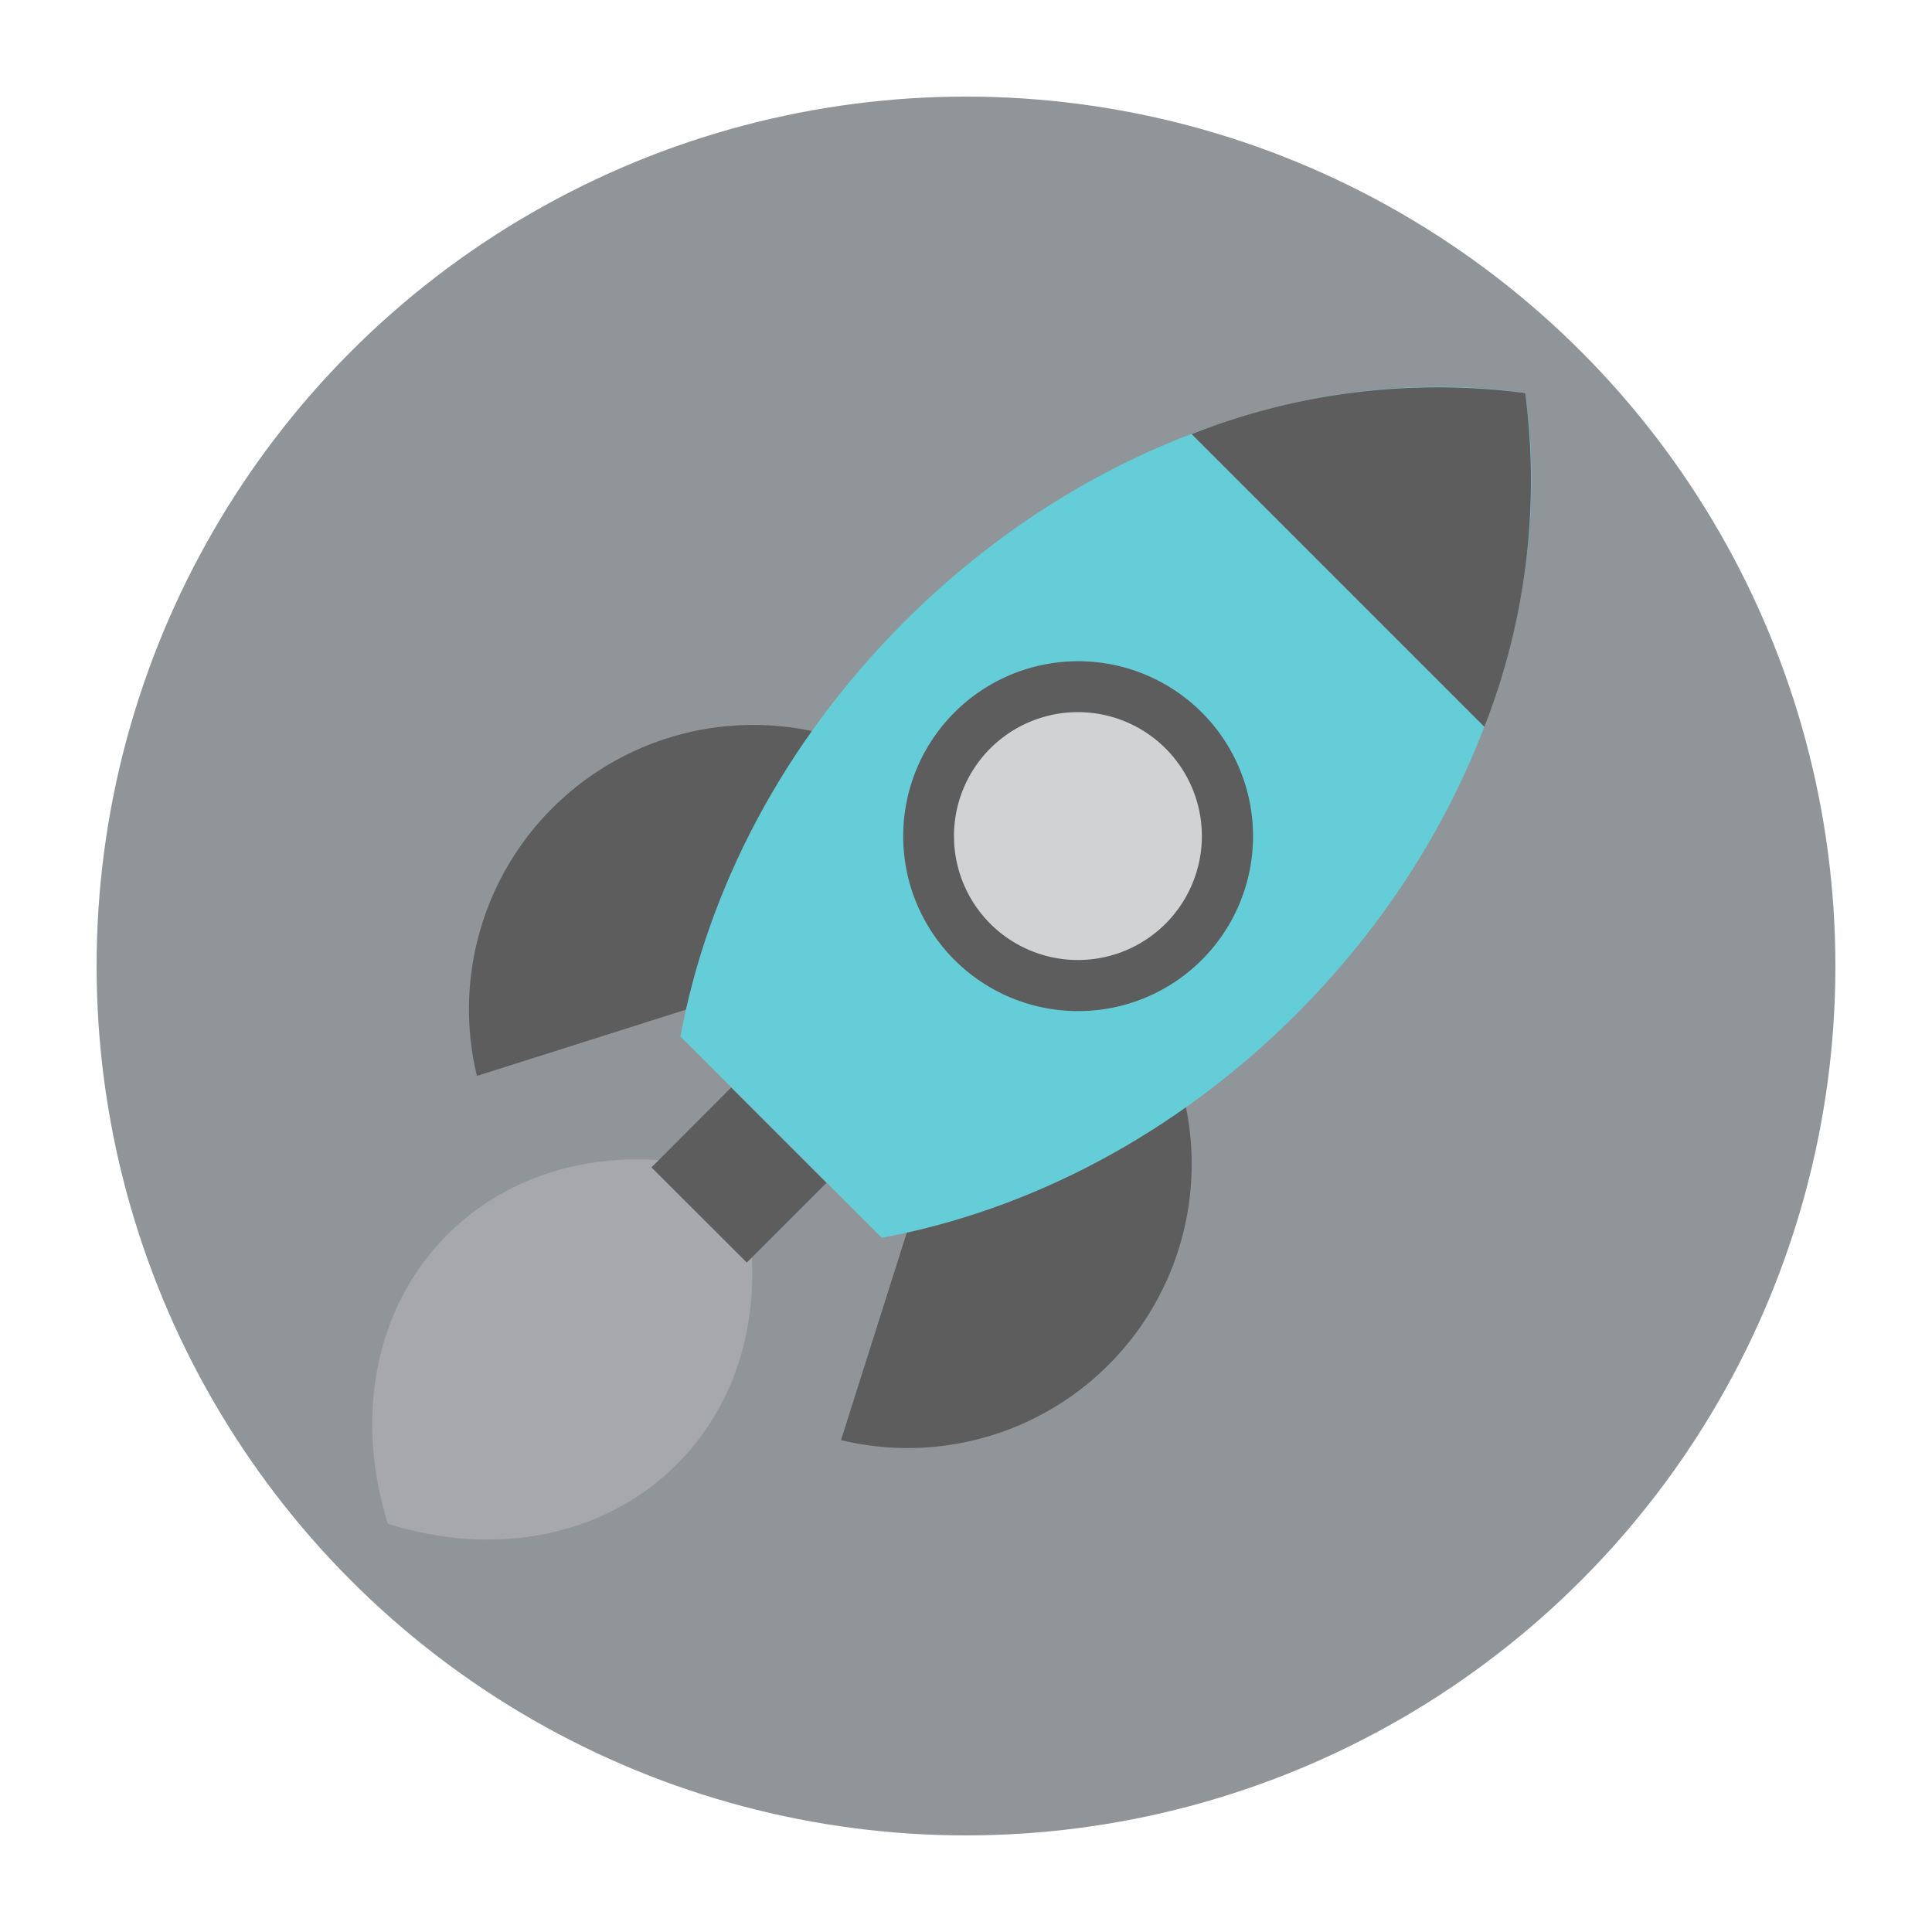
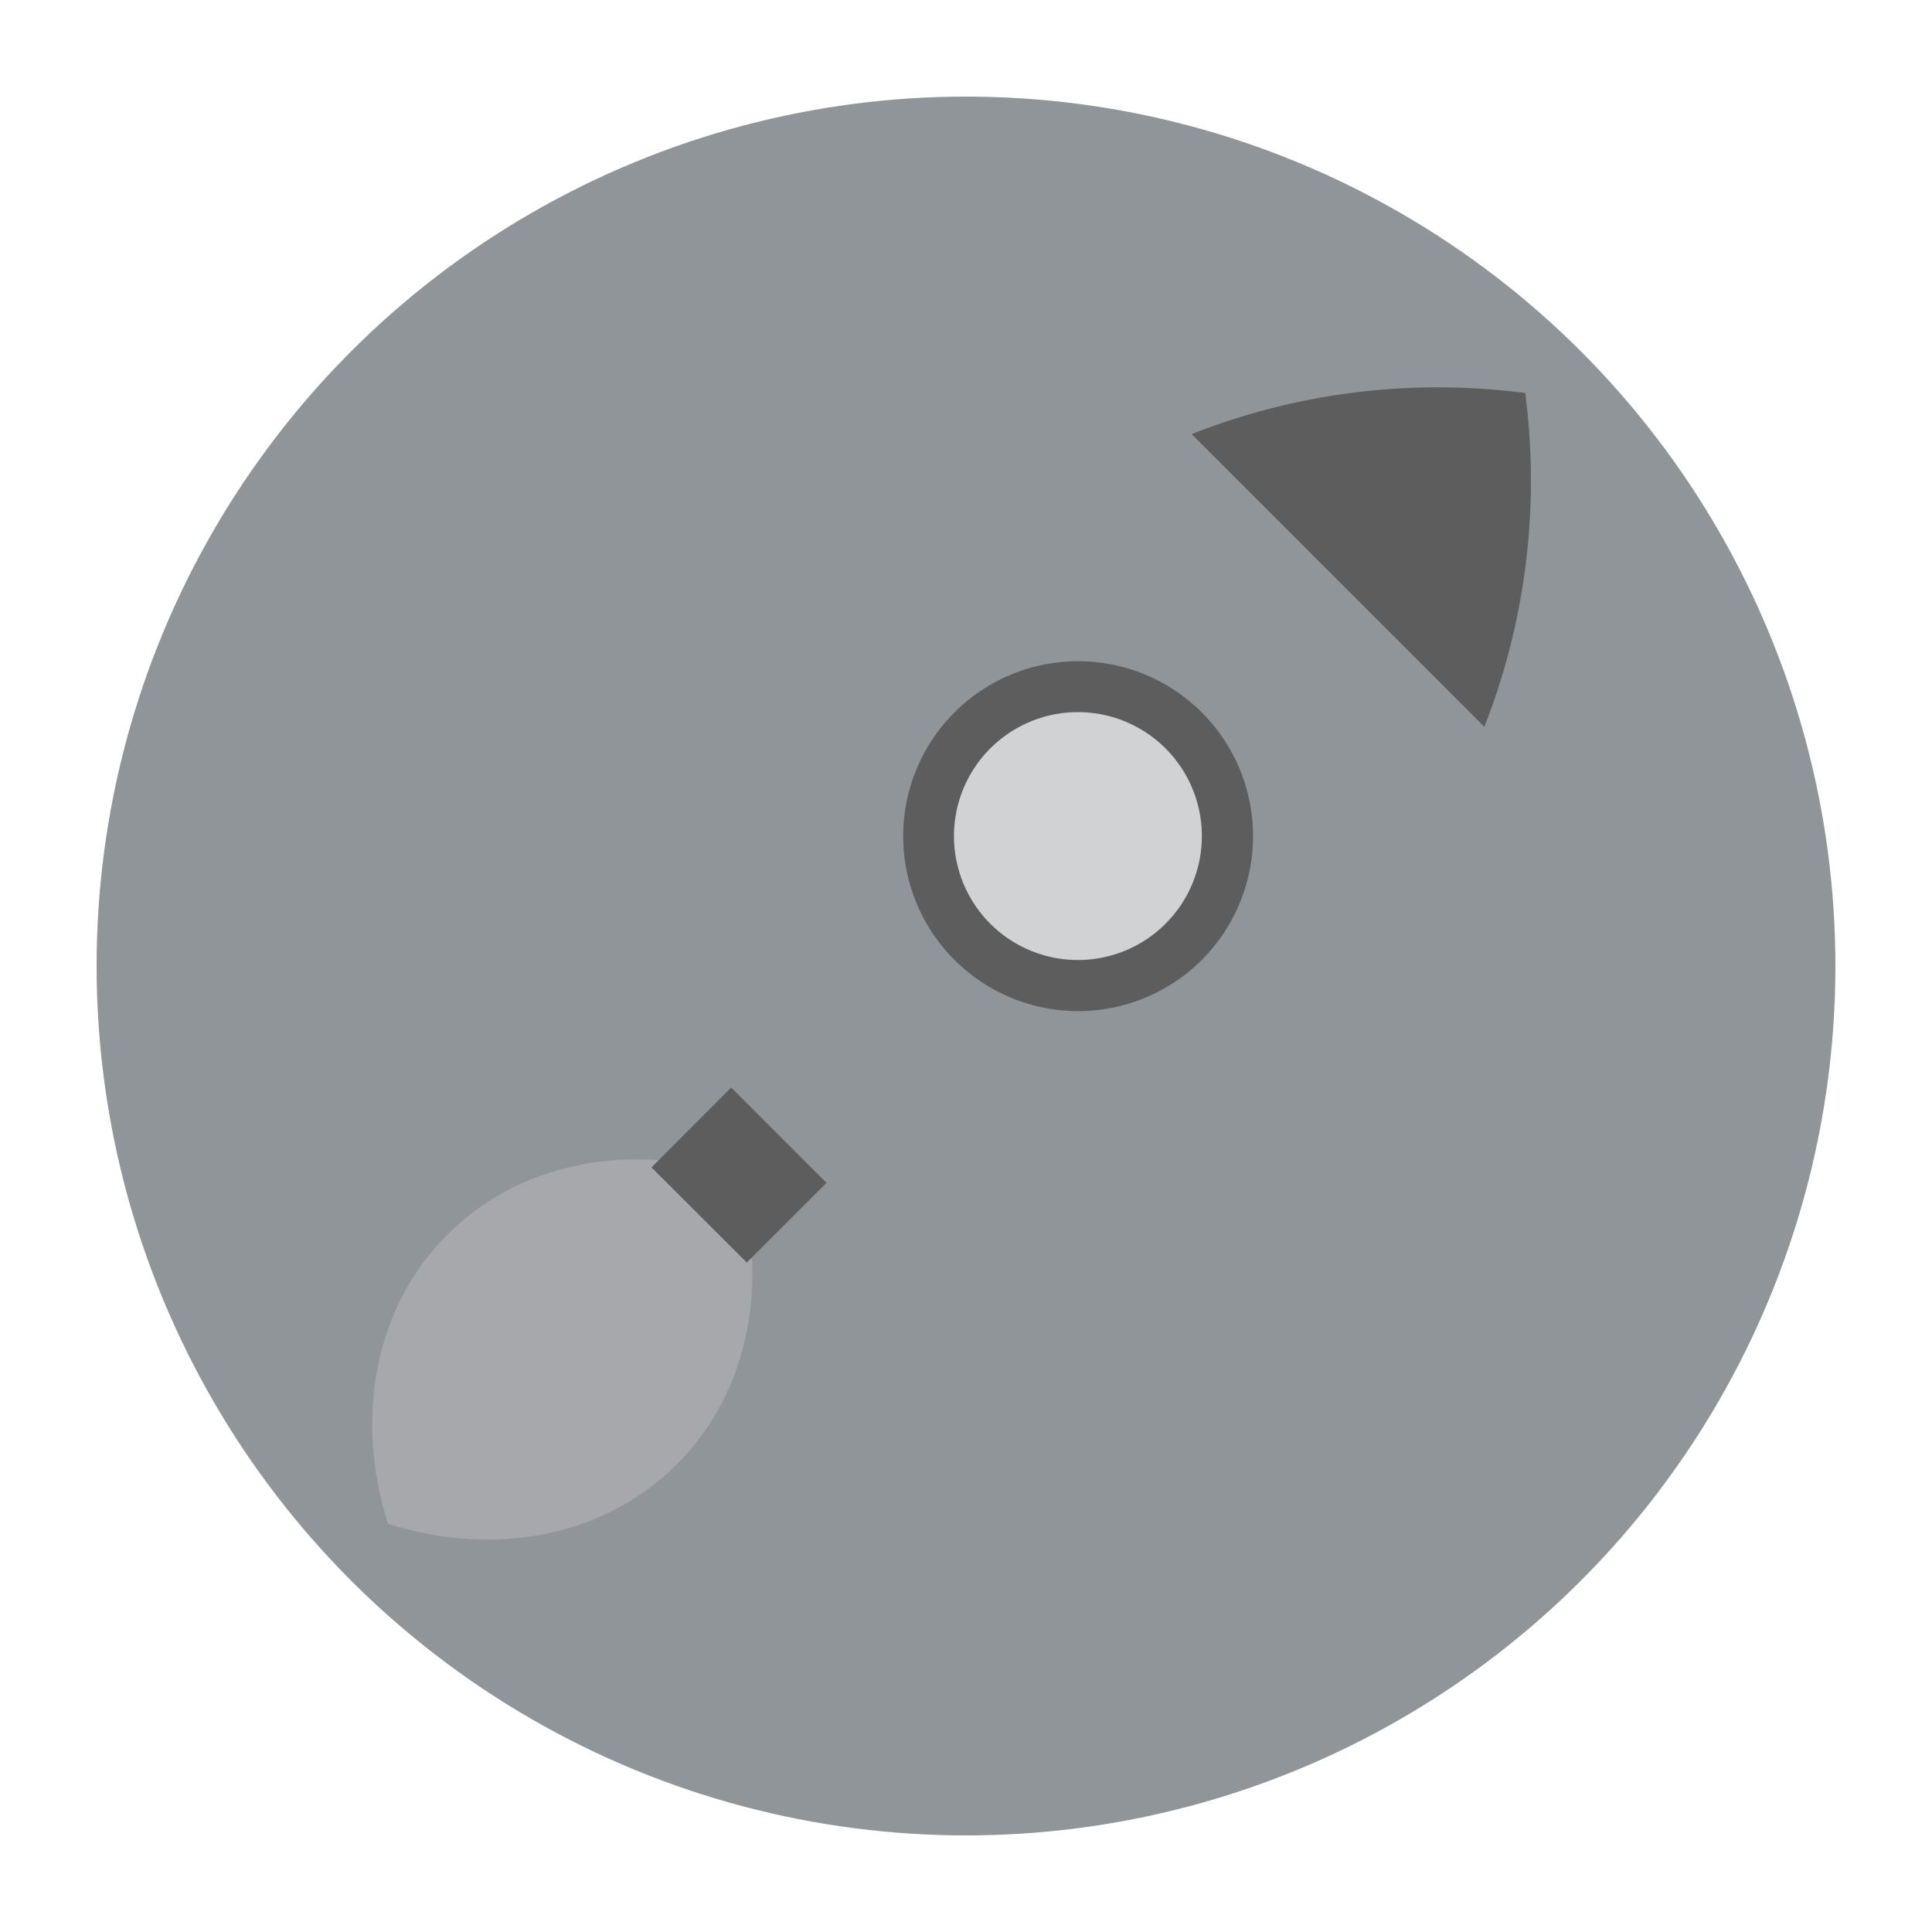
<svg xmlns="http://www.w3.org/2000/svg" id="Layer_1" data-name="Layer 1" viewBox="0 0 200 200">
  <defs>
    <style>.cls-1{fill:#909599;}.cls-2{fill:#5d5d5d;}.cls-3{fill:#a6a8ab;}.cls-4{fill:#65cdd8;}.cls-5{fill:#d0d2d3;}</style>
  </defs>
  <circle class="cls-1" cx="100" cy="100" r="90" />
-   <path class="cls-2" d="M122.35,112.74a29.93,29.93,0,0,0-25.29,4.8l-10,31.54a29.4,29.4,0,0,0,35.26-36.34Z" />
-   <path class="cls-2" d="M85.71,76.08a30,30,0,0,1-4.81,25.3l-31.53,10A29.43,29.43,0,0,1,85.71,76.08Z" />
-   <path class="cls-3" d="M46.32,127.8c-7.65,7.63-9.58,19.1-6.17,29.94,10.86,3.44,22.3,1.48,29.93-6.17s9.59-19.08,6.19-29.94C65.41,118.24,54,120.15,46.32,127.8Z" />
+   <path class="cls-3" d="M46.32,127.8c-7.65,7.63-9.58,19.1-6.17,29.94,10.86,3.44,22.3,1.48,29.93-6.17s9.59-19.08,6.19-29.94C65.41,118.24,54,120.15,46.32,127.8" />
  <polygon class="cls-2" points="75.69 112.58 67.44 120.85 77.31 130.7 85.56 122.45 75.69 112.58" />
-   <path class="cls-4" d="M91.28,128.13c15.12-2.78,30.34-10.58,42.92-23.15,18.58-18.61,26.78-43,23.69-64.29-21.24-3.1-45.68,5.07-64.31,23.71C81,77,73.23,92.18,70.44,107.29Z" />
  <path class="cls-2" d="M124.42,99.36a18.11,18.11,0,1,1,0-25.6A18.12,18.12,0,0,1,124.42,99.36Z" />
  <path class="cls-5" d="M120.67,95.61a12.83,12.83,0,1,1,0-18.12A12.83,12.83,0,0,1,120.67,95.61Z" />
  <path class="cls-2" d="M123.36,44.94l30.3,30.3a69.75,69.75,0,0,0,4.23-34.55A69.42,69.42,0,0,0,123.36,44.94Z" />
</svg>